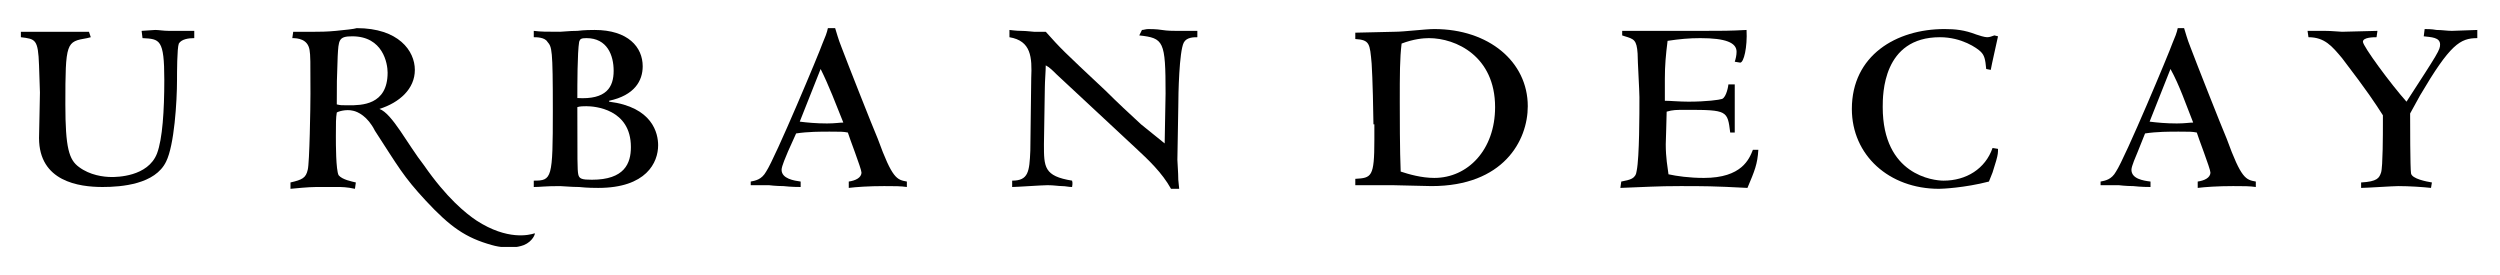
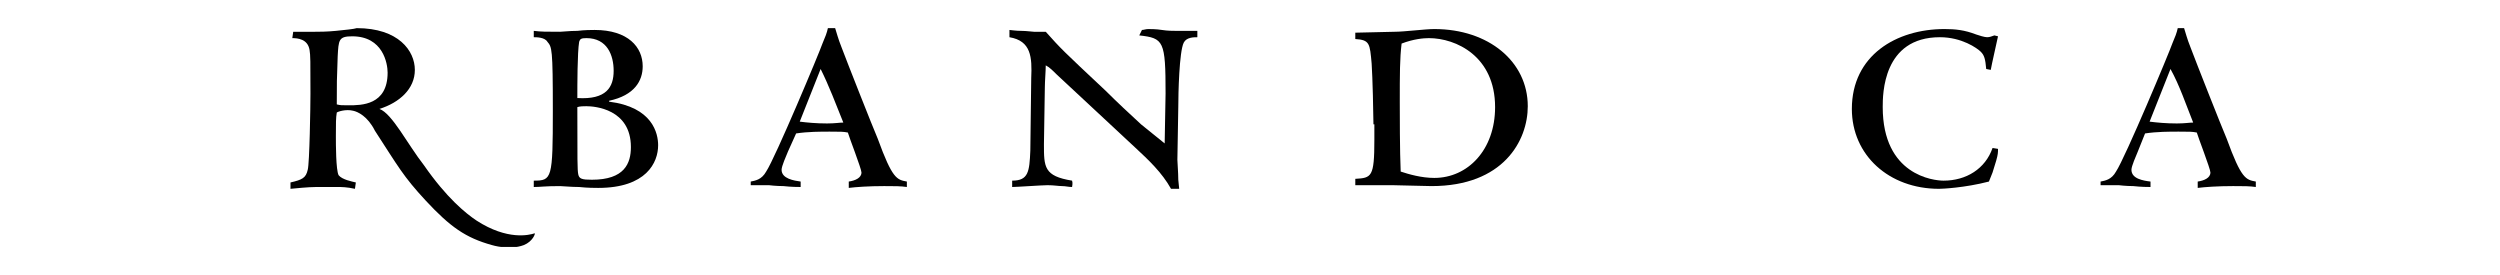
<svg xmlns="http://www.w3.org/2000/svg" xmlns:xlink="http://www.w3.org/1999/xlink" version="1.1" id="Layer_1" x="0px" y="0px" viewBox="0 0 275.4 30.3" style="enable-background:new 0 0 275.4 30.3;" xml:space="preserve" width="275.4" height="30.3">
  <style type="text/css">
	.st0{clip-path:url(#SVGID_2_);}
</style>
  <g>
    <defs>
      <rect id="SVGID_1_" x="2.3" y="3.1" width="270.7" height="24.1" />
    </defs>
    <clipPath id="SVGID_2_">
      <use xlink:href="#SVGID_1_" style="overflow:visible;" />
    </clipPath>
-     <path class="st0" d="M4.3,7.2c-0.1-2.9-0.4-2.9-2-3.1V3.5h7.5L10,4.1L9.6,4.2c-2.3,0.4-2.4,0.4-2.4,7.3c0,4.8,0.4,6.1,1.5,6.9   c1.2,0.9,2.7,1.1,3.6,1.1c0.5,0,4,0,5-2.6c0.6-1.6,0.8-4.7,0.8-8.1c0-4.5-0.5-4.5-2.4-4.6l-0.1-0.8l1.5-0.1c0.4,0,0.9,0.1,1.5,0.1   h2.8v0.8c-0.6,0-1.4,0.1-1.7,0.6c-0.2,0.5-0.2,3.3-0.2,4c0,2.4-0.3,7.2-1.2,9c-1.2,2.5-4.9,2.8-7,2.8c-2.6,0-7-0.6-7-5.4   c0-0.7,0.1-4.2,0.1-5L4.3,7.2z" />
    <path class="st0" d="M58.8,19.9c2,0,2.1-0.2,2.1-7.7c0-6.9-0.1-7-0.6-7.6c-0.3-0.5-1.2-0.5-1.5-0.5V3.4c0.8,0.1,1.4,0.1,2.9,0.1   c0.3,0,1-0.1,1.9-0.1c0.8-0.1,1.6-0.1,1.9-0.1c3.7,0,5.3,1.9,5.3,4c0,1.6-0.9,3.2-3.7,3.8v0.1c4.8,0.6,5.4,3.5,5.4,4.8   c0,1.9-1.3,4.7-6.6,4.7c-0.3,0-1.2,0-2.1-0.1c-0.9,0-1.8-0.1-2.1-0.1c-1.8,0-2.1,0.1-2.9,0.1V19.9z M64.6,4.2   c-0.6,0-0.7,0.1-0.8,0.4c-0.2,1.2-0.2,4.8-0.2,6.2c3.2,0.2,4-1.2,4-3C67.6,6.1,66.9,4.2,64.6,4.2 M64.6,11.7c-0.3,0-0.7,0-1,0.1   c0,5.9,0,6.9,0.1,7.4c0.1,0.5,0.4,0.6,1.5,0.6c3.6,0,4.3-1.8,4.3-3.6C69.5,12,65.5,11.7,64.6,11.7" />
    <path class="st0" d="M86.8,16.7c-0.2,0.5-0.7,1.6-0.7,2c0,1,1.4,1.2,2.1,1.3v0.6c-0.2,0-1,0-1.9-0.1c-0.8,0-1.6-0.1-1.6-0.1   c-0.3,0-1.5,0-2,0V20c0.5-0.1,1.2-0.2,1.7-1.1c1-1.5,5.9-13.2,6.2-14.1c0.3-0.7,0.5-1.2,0.6-1.7H92c0.2,0.6,0.3,1.1,0.7,2.1   c0.6,1.6,3.4,8.7,4,10.1c1.6,4.4,2.1,4.5,3.2,4.7v0.6c-0.7-0.1-1.3-0.1-2.5-0.1c-1.7,0-3.1,0.1-3.9,0.2V20c0.7-0.1,1.4-0.4,1.4-1   c0-0.4-1.4-4-1.5-4.4c-0.5-0.1-0.8-0.1-2-0.1c-1,0-2.4,0-3.7,0.2L86.8,16.7z M88.1,13.4c0.8,0.1,1.8,0.2,3,0.2   c0.9,0,1.4-0.1,1.8-0.1c-0.8-2-1.6-4.1-2.5-5.9L88.1,13.4z" />
    <path class="st0" d="M128.3,15.8c0-0.8,0.1-4.7,0.1-5.5c0-5.8-0.2-6.1-2.9-6.4l0.3-0.6c0.2,0,0.4-0.1,0.7-0.1c0.2,0,0.9,0,1.5,0.1   c0.6,0.1,1.3,0.1,1.6,0.1c0.1,0,1.9,0,2.3,0v0.7c-0.4,0-1.2,0-1.5,0.6c-0.5,1-0.6,5.6-0.6,7.1c0,0.9-0.1,5-0.1,5.8   c0,0.3,0.1,1.4,0.1,2.2l0.1,1H129c-1-1.8-2.5-3.2-3.9-4.5l-8.7-8.1c-0.4-0.4-0.8-0.8-1.2-1c0,0.6-0.1,1.8-0.1,2.4l-0.1,6.3   c0,2.5,0,3.5,3.1,4c0.1,0.3,0,0.6,0,0.7c-0.4,0-0.7-0.1-1.1-0.1c-0.4,0-0.9-0.1-1.6-0.1c-0.6,0-3.4,0.2-3.9,0.2c0-0.3,0-0.4,0-0.7   c1.8,0,1.9-1,2-3.3l0.1-8c0.1-2.3,0-4.1-2.4-4.5c0-0.3,0-0.4,0-0.8c0.1,0,0.7,0.1,1.3,0.1c0.6,0,1.2,0.1,1.4,0.1h1.3   c1.7,1.9,1.8,2,6.6,6.5c1.3,1.3,2.6,2.5,3.9,3.7L128.3,15.8z" />
    <path class="st0" d="M151.3,13.7c0-1-0.1-5.3-0.2-6.7c-0.2-2.2-0.2-2.6-1.8-2.7V3.6l4.3-0.1c1.1,0,3.4-0.3,4.4-0.3   c6,0,10.3,3.6,10.3,8.5c0,3.8-2.7,8.8-10.6,8.8c-0.7,0-3.7-0.1-4.3-0.1c-0.5,0-2.8,0-3.3,0h-0.8v-0.7c1.8-0.1,2.1-0.2,2.1-4.3V13.7   z M157.4,4.2c-0.6,0-1.7,0.1-3,0.6c-0.2,1.7-0.2,3.3-0.2,6.5c0,1.2,0,5.4,0.1,7.6c0.9,0.3,2.3,0.7,3.7,0.7c3.7,0,6.7-3.1,6.7-7.8   C164.7,6.2,160.4,4.2,157.4,4.2" />
-     <path class="st0" d="M191.3,14.6h-0.7c-0.3-2.4-0.3-2.5-4.8-2.5c-1.2,0-1.5,0-2.2,0.2c0,0.4-0.1,3.5-0.1,3.6c0,1.5,0.2,2.5,0.3,3.3   c0.9,0.2,2.3,0.4,3.9,0.4c4.2,0,5-2.1,5.4-3.1h0.6c-0.1,1.6-0.4,2.3-1.2,4.2c-3.8-0.2-4.8-0.2-7.4-0.2c-2.6,0-3.8,0.1-6.6,0.2   l0.1-0.7c1-0.2,1.6-0.3,1.7-1.2c0.3-1.5,0.3-6.3,0.3-8.1c0-0.7-0.2-4-0.2-4.8c-0.1-1.5-0.4-1.6-1.4-1.9l-0.3-0.1V3.4h8.9   c2,0,3,0,4.8-0.1c0.1,1.9-0.3,3.6-0.7,3.6l-0.6-0.1c0.1-0.3,0.2-0.7,0.2-1.1c0-1-1.2-1.5-4-1.5c-1.2,0-2.3,0.1-3.6,0.3   c-0.2,1.6-0.3,2.7-0.3,4.2c0,0.6,0,1.1,0,2.4c0.6,0,1.6,0.1,2.6,0.1c2,0,3.4-0.2,3.7-0.3c0.5-0.2,0.7-1.5,0.7-1.6h0.7V14.6z" />
    <path class="st0" d="M219.1,20c-2.7,0.7-5.2,0.8-5.5,0.8c-5.5,0-9.6-3.7-9.6-8.8c0-5.9,4.9-8.8,10.2-8.8c1.2,0,2.2,0.1,3.5,0.6   c0.3,0.1,0.9,0.3,1.2,0.3c0.3,0,0.5-0.1,0.8-0.2l0.4,0.1c-0.1,0.5-0.7,3.1-0.8,3.7l-0.5-0.1c-0.1-1.1-0.2-1.5-0.6-1.9   c-0.4-0.4-2.1-1.6-4.5-1.6c-6.3,0-6.3,6.3-6.3,7.7c0,7.5,5.6,8.1,6.7,8.1c2.5,0,4.6-1.3,5.4-3.6l0.6,0.1c0,0.4,0,0.6-0.2,1.3   l-0.4,1.3L219.1,20z" />
    <path class="st0" d="M235.5,16.7c-0.2,0.5-0.7,1.6-0.7,2c0,1,1.3,1.2,2.1,1.3v0.6c-0.2,0-1,0-1.9-0.1c-0.8,0-1.6-0.1-1.6-0.1   c-0.3,0-1.5,0-2,0V20c0.5-0.1,1.2-0.2,1.7-1.1c1-1.5,5.9-13.2,6.2-14.1c0.3-0.7,0.5-1.2,0.6-1.7h0.7c0.2,0.6,0.3,1.1,0.7,2.1   c0.6,1.6,3.4,8.7,4,10.1c1.6,4.4,2.1,4.5,3.2,4.7v0.6c-0.7-0.1-1.3-0.1-2.5-0.1c-1.7,0-3.1,0.1-3.9,0.2V20c0.7-0.1,1.4-0.4,1.4-1   c0-0.4-1.4-4-1.5-4.4c-0.5-0.1-0.8-0.1-2-0.1c-1,0-2.4,0-3.7,0.2L235.5,16.7z M236.8,13.4c0.8,0.1,1.8,0.2,3,0.2   c0.9,0,1.4-0.1,1.8-0.1c-0.8-2-1.5-4.1-2.5-5.9L236.8,13.4z" />
-     <path class="st0" d="M265.5,12.5c0,1,0,6,0.1,6.6c0.1,0.6,1.7,0.9,2.3,1l-0.1,0.6c-0.9-0.1-2.4-0.2-3.6-0.2c-0.6,0-3.5,0.2-4.1,0.2   l0-0.6c1.8-0.1,2-0.5,2.2-1.1c0.2-0.6,0.2-4.4,0.2-5.3c0-0.3,0-0.5,0-1c-0.9-1.4-1.6-2.5-4.5-6.3c-1.1-1.3-1.9-2.3-3.7-2.3   l-0.1-0.7c0.3,0,1.1,0,1.9,0c0.8,0,1.6,0.1,1.9,0.1l3.9-0.1l-0.1,0.7c-0.3,0-1.5,0-1.5,0.5c0,0.5,3.1,4.7,4.8,6.6   c3.5-5.4,3.7-5.7,3.7-6.3c0-0.8-1-0.8-1.8-0.9l0.1-0.8c0.2,0,0.8,0,1.3,0.1c0.6,0,1.2,0.1,1.7,0.1c0.4,0,2.4-0.1,2.8-0.1l0,0.9   c-1.9,0-3,0.7-6.3,6.3L265.5,12.5z" />
    <path class="st0" d="M58.9,25.7c-0.6,0.2-3,0.8-6.4-1.4c-1.2-0.8-3.3-2.5-5.8-6.1c-1.8-2.3-3.5-5.7-4.9-6.2l0,0   c2.2-0.7,3.9-2.2,3.9-4.3c0-2.1-1.8-4.6-6.4-4.6C39,3.2,38,3.3,37,3.4c-1,0.1-1.9,0.1-2.3,0.1c-0.3,0-2,0-2.4,0l-0.1,0.7   c0.6,0,1.7,0.1,1.9,1.3c0.1,0.6,0.1,1.2,0.1,4.8c0,1.4-0.1,7.7-0.3,8.4c-0.2,0.9-0.6,1.1-1.9,1.4v0.7c2.1-0.2,2.3-0.2,3.5-0.2   c0.8,0,1.2,0,1.7,0c0.4,0,1,0,1.9,0.2l0.1-0.7c-0.4-0.1-1.5-0.3-1.9-0.8C37,18.7,37,15.9,37,15c0-1.5,0-2,0.1-2.6   c0.1-0.1,1-0.4,1.8-0.2c0.5,0.1,1.6,0.6,2.4,2.2c2.6,4,3.1,5,5.6,7.7c2.7,2.9,4.4,4.1,7.3,4.9c0,0,1.9,0.6,3.5,0   C58.7,26.6,59,25.7,58.9,25.7 M38.4,11.6c-0.8,0-0.9,0-1.3-0.1c0-2.4,0-2.7,0.1-5.3C37.3,4.4,37.3,4,38.8,4c3.4,0,3.9,3,3.9,4   C42.7,11.6,39.8,11.6,38.4,11.6" />
  </g>
</svg>